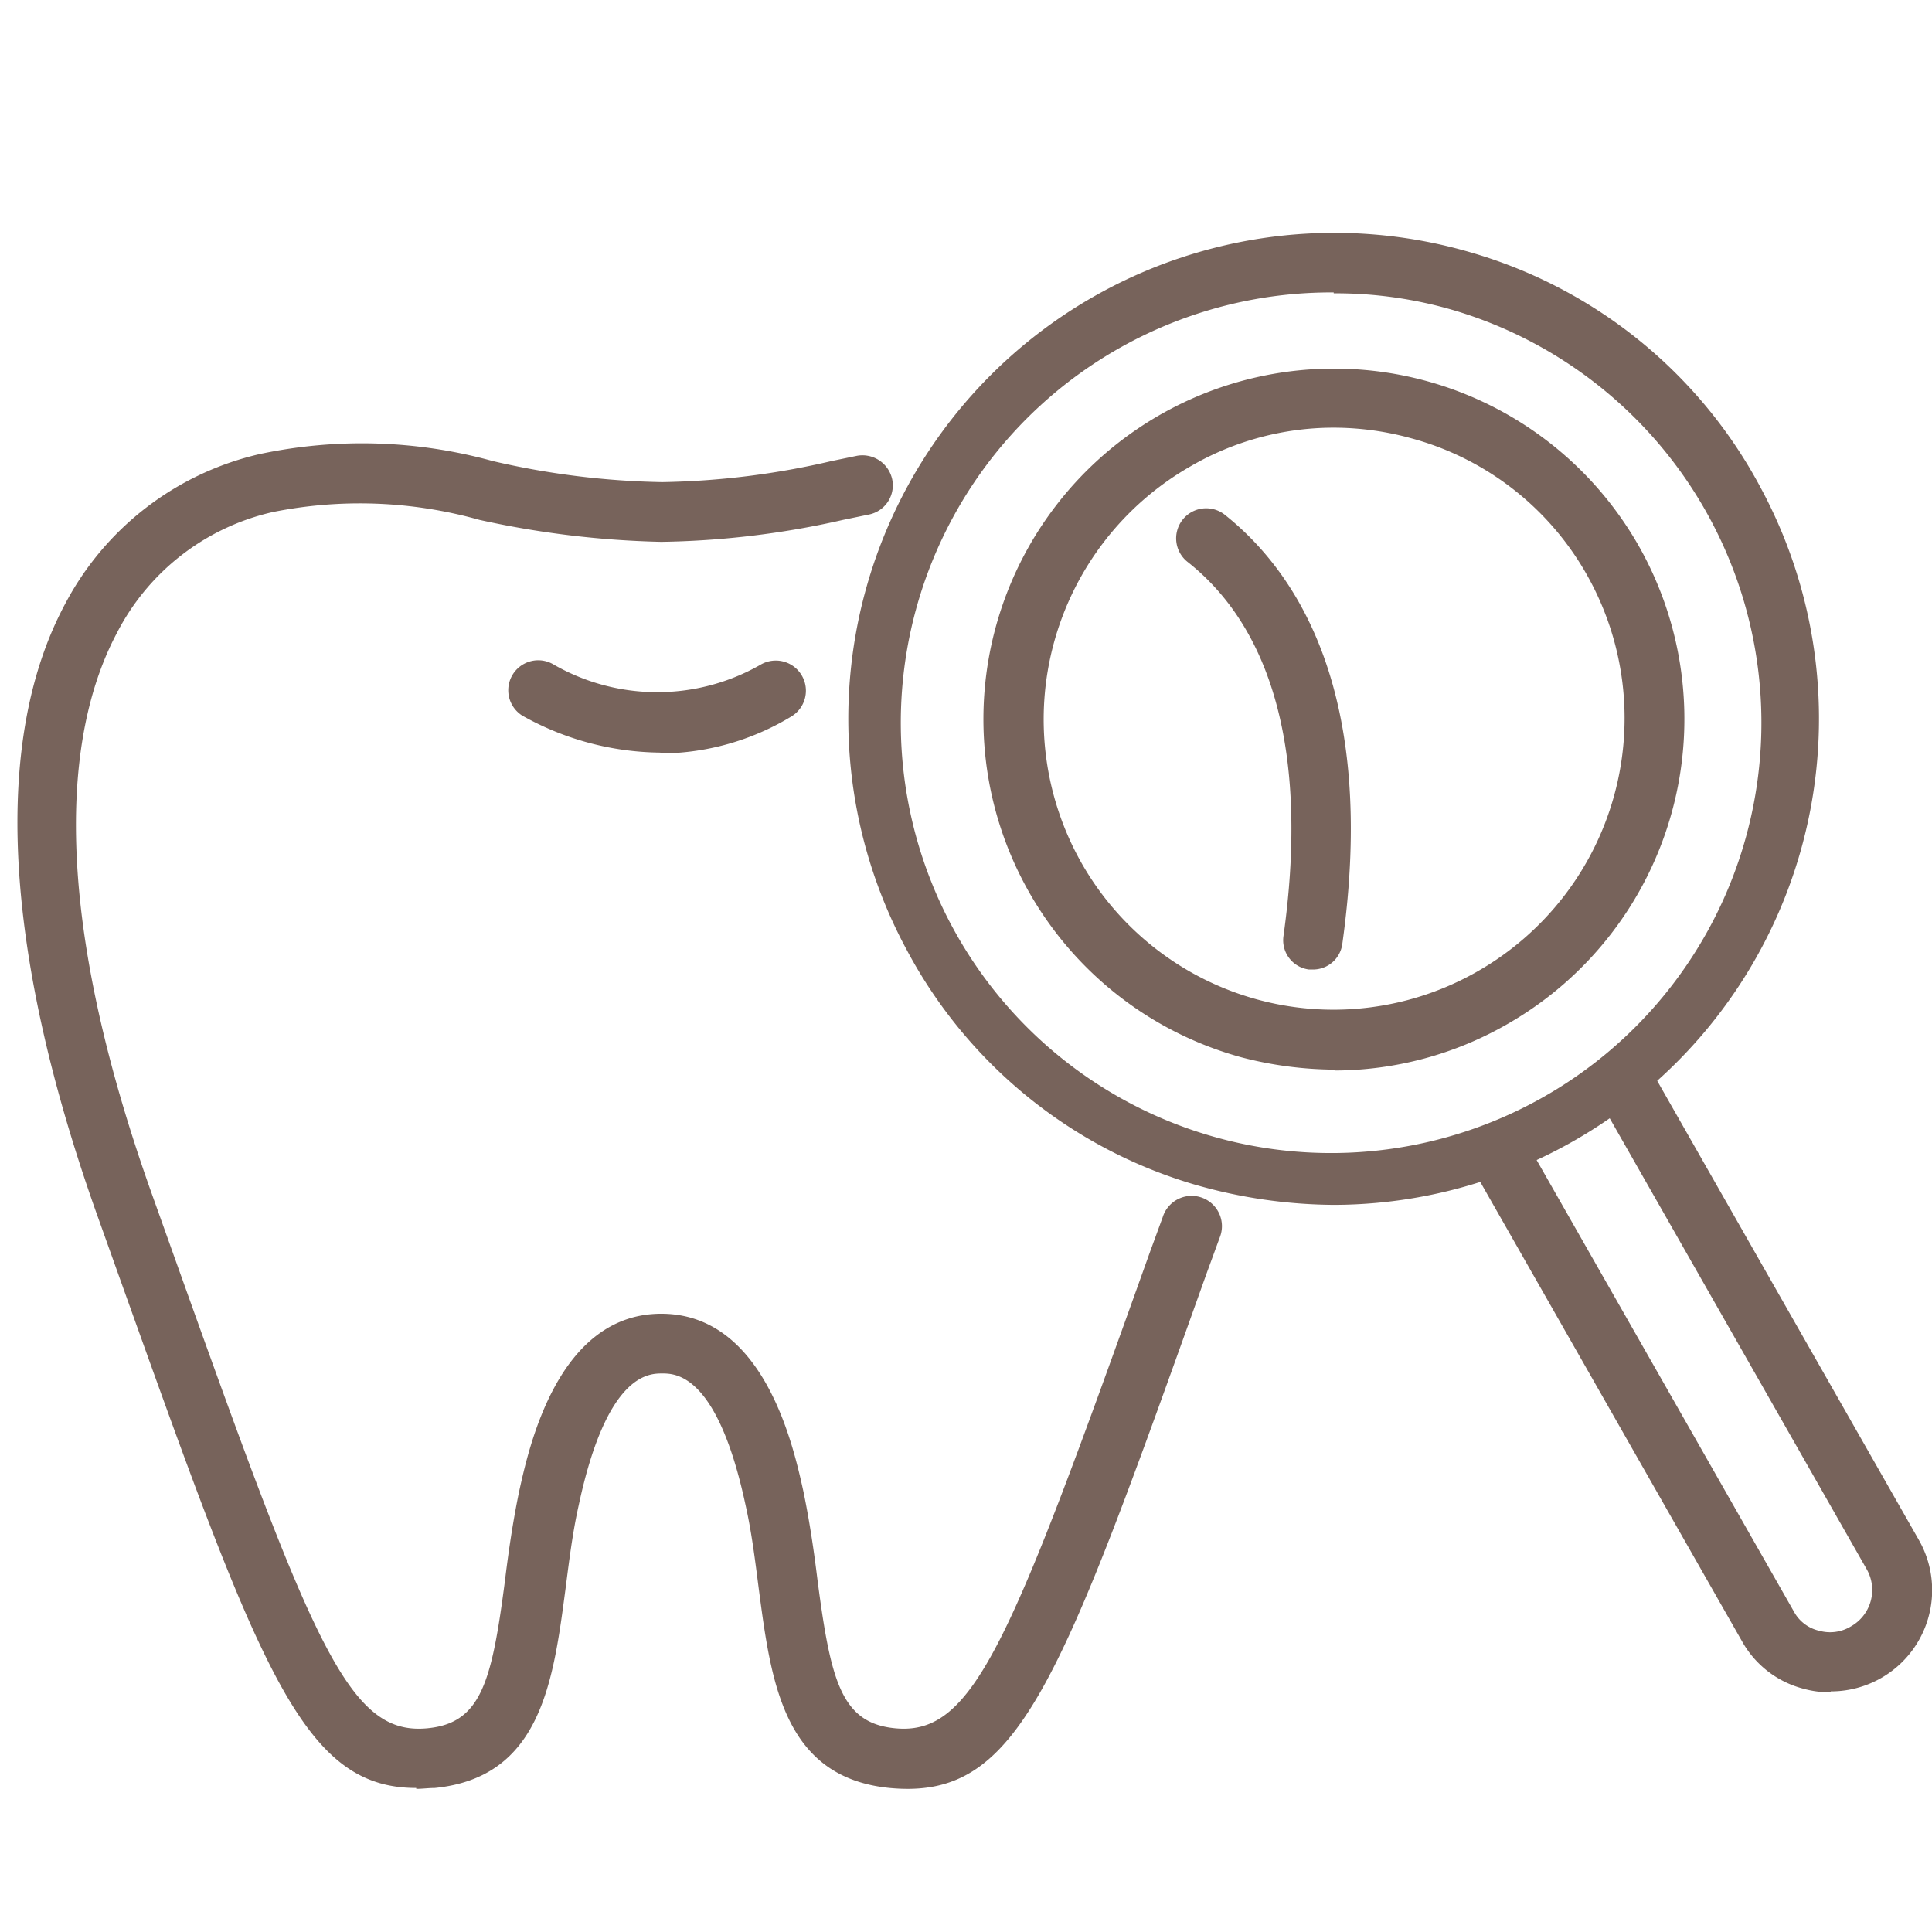
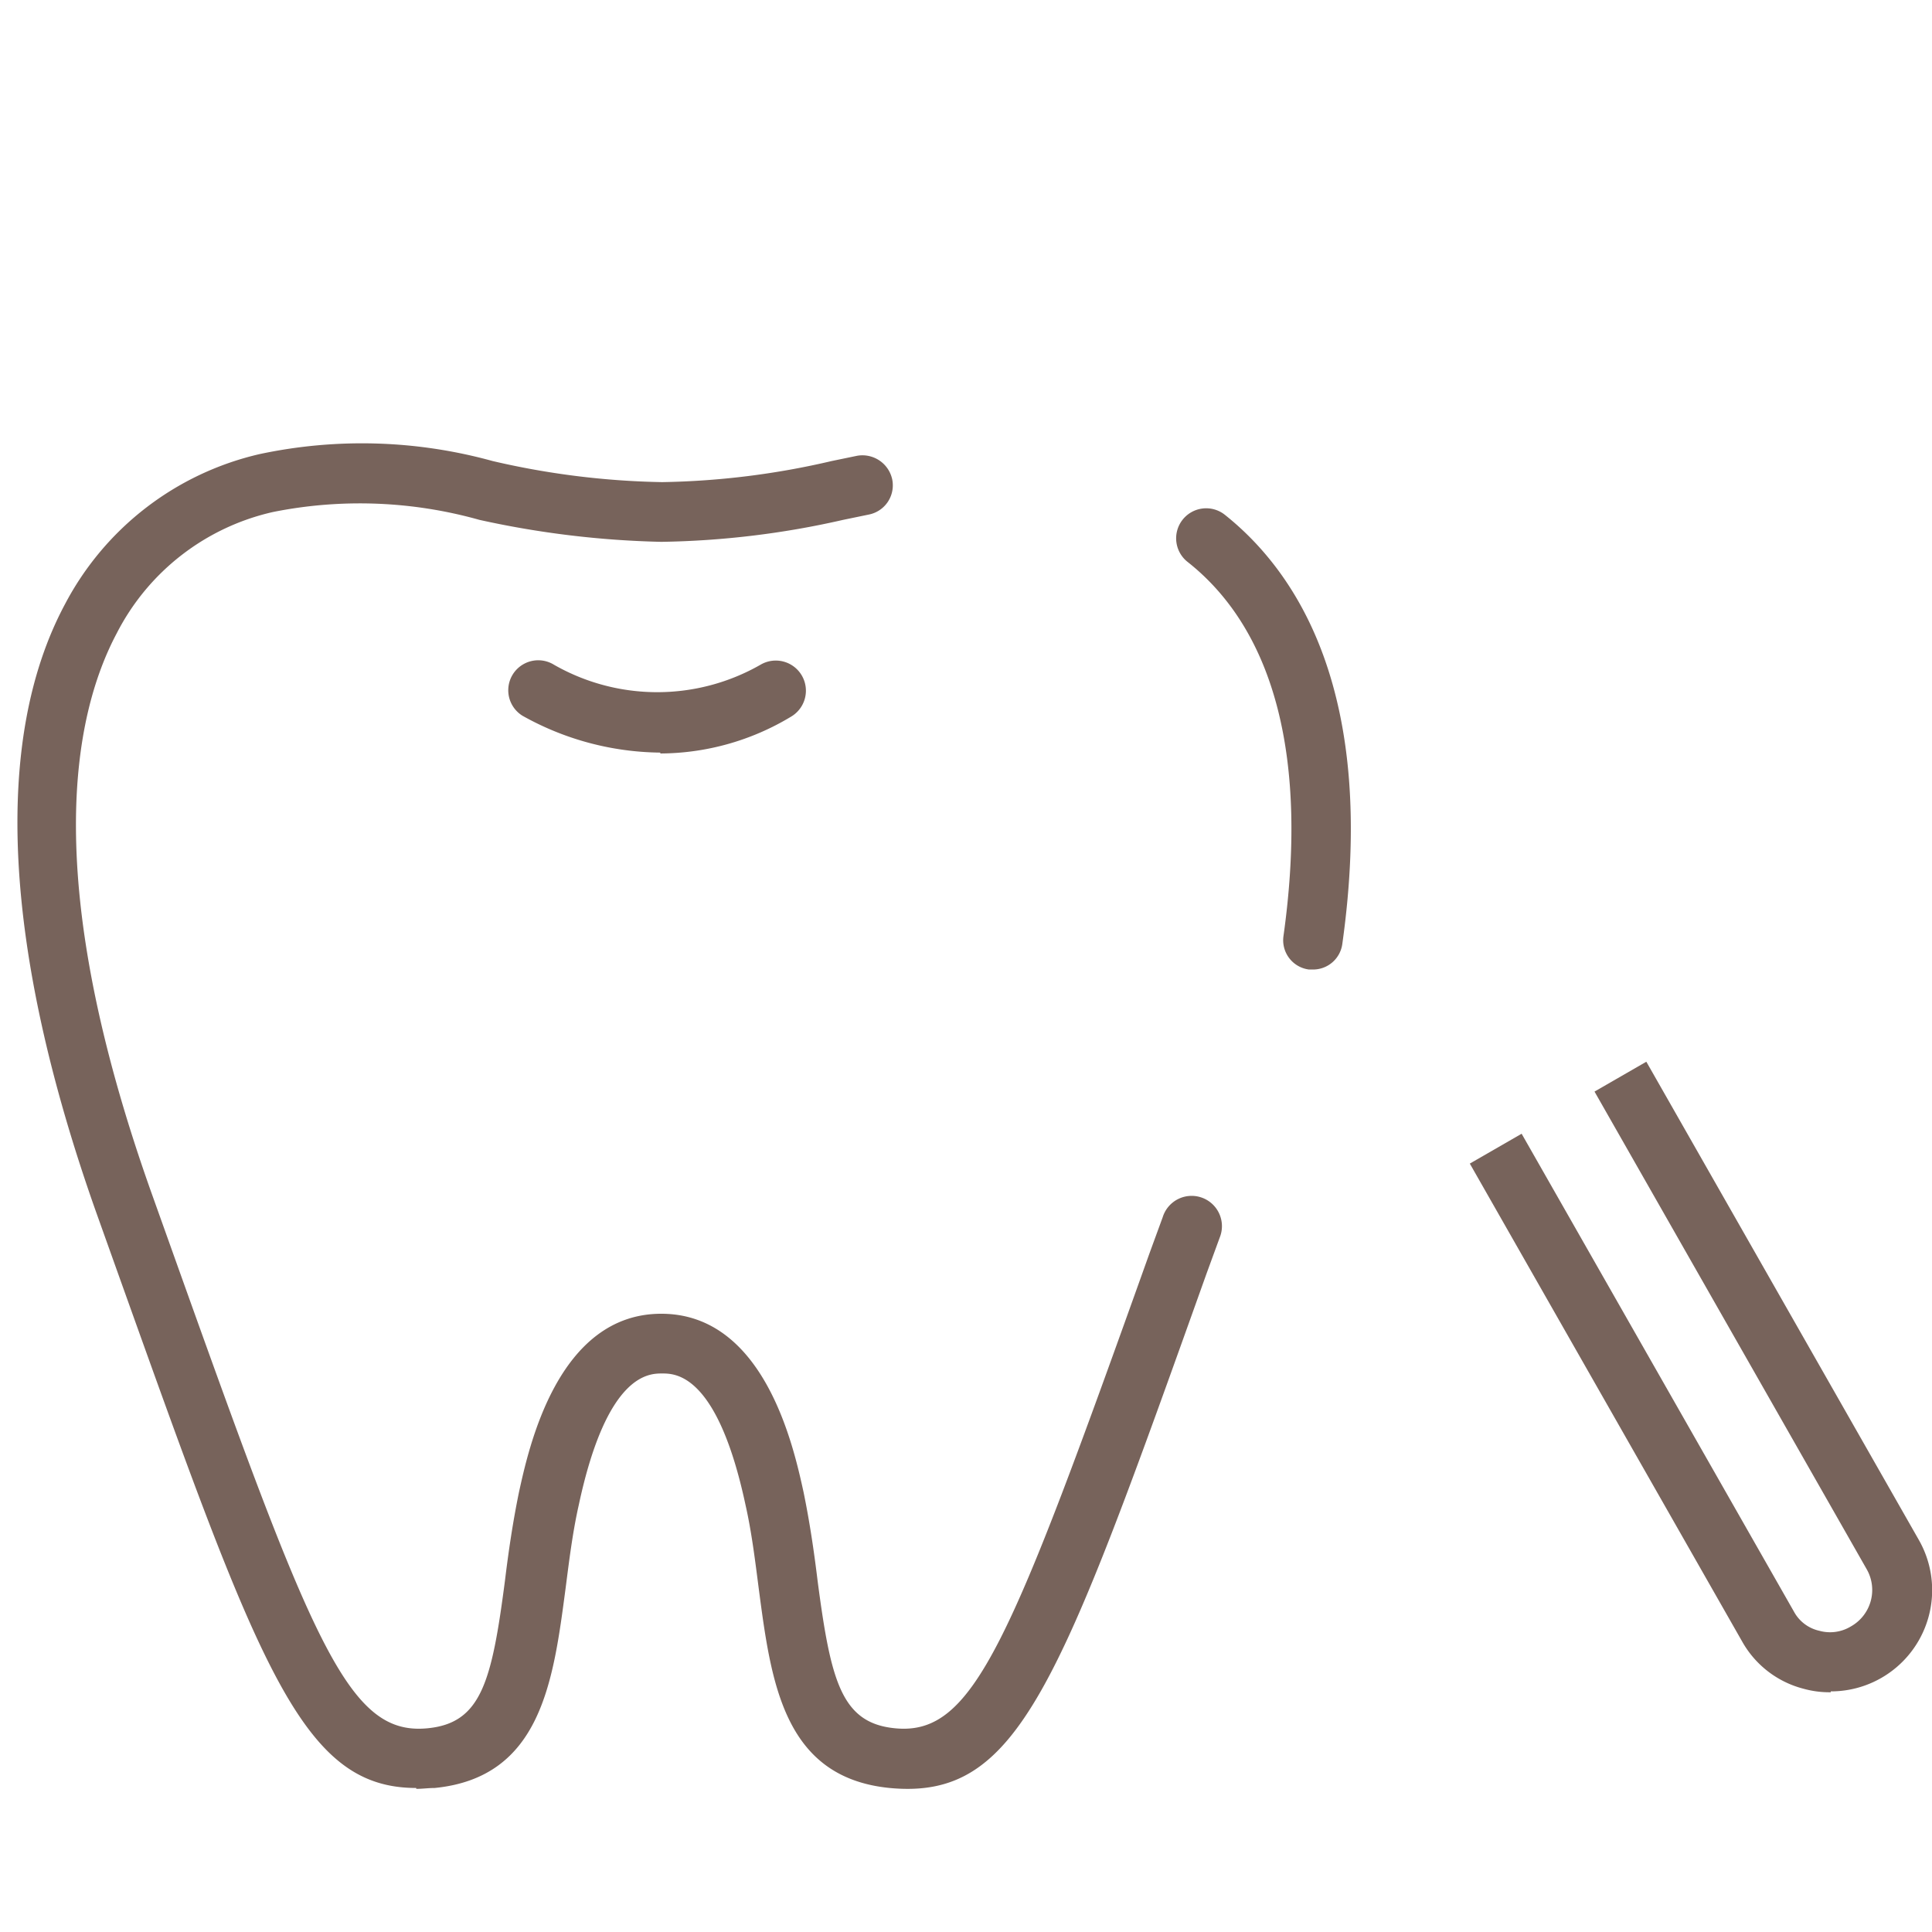
<svg xmlns="http://www.w3.org/2000/svg" width="22" height="22" viewBox="0 0 22 22">
  <g id="グループ_105" data-name="グループ 105" transform="translate(0 0.5)">
    <g id="グループ_106" data-name="グループ 106" transform="translate(0.199 2.15)">
      <path id="パス_470" data-name="パス 470" d="M7.58,8.07a3.267,3.267,0,0,1-1.57-.42.341.341,0,0,1,.36-.58,2.369,2.369,0,0,0,2.35,0,.343.343,0,1,1,.35.59,2.9,2.9,0,0,1-1.49.42Z" transform="translate(-0.26 -2.15)" fill="#77635b" />
      <path id="パス_471" data-name="パス 471" d="M4.74,19.86c-1.31,0-1.79-1.37-3.4-5.87l-.25-.7C.04,10.32-.09,7.93.74,6.38A3.352,3.352,0,0,1,2.96,4.67a5.593,5.593,0,0,1,2.65.08,9.165,9.165,0,0,0,1.93.24,9.08,9.08,0,0,0,1.93-.24l.29-.06a.347.347,0,0,1,.4.27.339.339,0,0,1-.27.4l-.29.06a9.933,9.933,0,0,1-2.07.25,10.655,10.655,0,0,1-2.07-.25,5.03,5.03,0,0,0-2.35-.09A2.655,2.655,0,0,0,1.33,6.71c-.51.96-.86,2.84.39,6.36l.25.7c1.59,4.45,1.99,5.5,2.9,5.41.61-.06.73-.53.88-1.68.04-.33.09-.67.16-1.01.11-.5.44-2.03,1.62-2.03s1.51,1.53,1.62,2.03c.07.34.12.68.16,1.01.15,1.14.27,1.62.88,1.68.9.09,1.31-.96,2.9-5.41l.15-.41a.345.345,0,1,1,.65.23l-.15.41c-1.69,4.73-2.14,6-3.61,5.86-1.21-.12-1.35-1.21-1.49-2.27-.04-.31-.08-.64-.15-.95-.32-1.5-.8-1.5-.95-1.5s-.63,0-.95,1.5c-.07.31-.11.64-.15.95-.14,1.06-.28,2.15-1.49,2.27-.07,0-.14.01-.21.01Z" transform="translate(-0.199 -2.15)" fill="#77635b" />
      <path id="パス_472" data-name="パス 472" d="M15.09,10.54h-.05a.336.336,0,0,1-.29-.38c.28-2-.09-3.47-1.09-4.26a.342.342,0,1,1,.42-.54c.83.66,1.74,2.04,1.34,4.89a.336.336,0,0,1-.34.29Z" transform="translate(-0.334 -2.15)" fill="#77635b" />
-       <path id="パス_473" data-name="パス 473" d="M15.4,11.68a4.287,4.287,0,0,1-1.06-.14,3.992,3.992,0,1,1,4.52-5.83h0a4,4,0,0,1-1.49,5.45,3.961,3.961,0,0,1-1.97.53Zm-.01-7.31a3.242,3.242,0,0,0-1.63.44,3.319,3.319,0,0,0-1.24,4.52,3.3,3.3,0,0,0,4.51,1.23,3.319,3.319,0,0,0,1.24-4.52h0a3.275,3.275,0,0,0-2-1.55,3.332,3.332,0,0,0-.88-.12Z" transform="translate(-0.402 -2.15)" fill="#77635b" />
      <path id="パス_474" data-name="パス 474" d="M21.05,18.77a1.1,1.1,0,0,1-.31-.04,1.122,1.122,0,0,1-.7-.54l-3.1-5.44.59-.34,3.1,5.44a.436.436,0,0,0,.29.22.457.457,0,0,0,.36-.05.476.476,0,0,0,.18-.65l-3.1-5.44.59-.34,3.1,5.44a1.153,1.153,0,0,1-1,1.73Z" transform="translate(-0.402 -2.15)" fill="#77635b" />
-       <path id="パス_475" data-name="パス 475" d="M15.4,13.22a5.823,5.823,0,0,1-1.59-.23,5.457,5.457,0,0,1-3.28-2.67,5.534,5.534,0,0,1,6.44-7.94,5.457,5.457,0,0,1,3.28,2.67h0a5.537,5.537,0,0,1-4.85,8.17ZM15.39,2.83a4.9,4.9,0,1,0,1.39.21,4.769,4.769,0,0,0-1.39-.2Z" transform="translate(-0.402 -2.15)" fill="#77635b" />
    </g>
    <rect id="長方形_235" data-name="長方形 235" width="21.797" height="22" transform="translate(0 -0.5)" fill="none" />
  </g>
</svg>